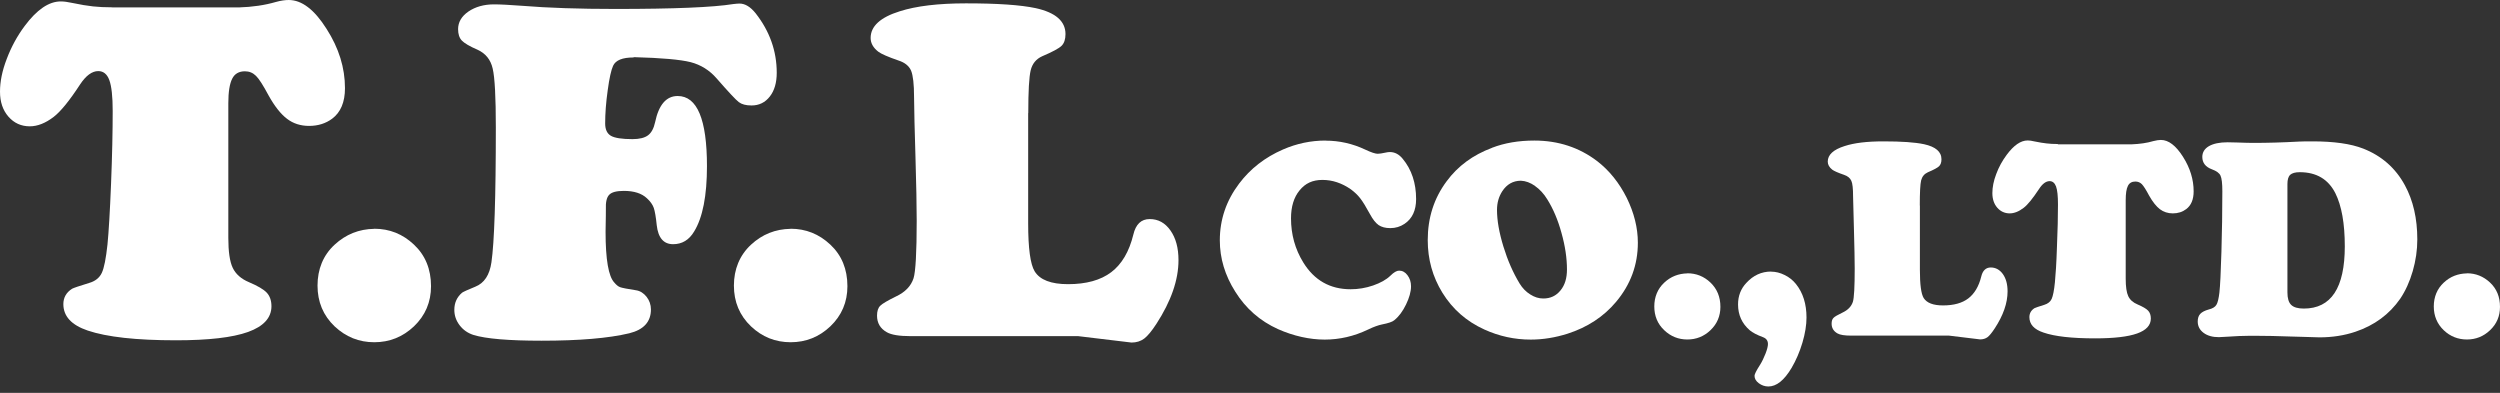
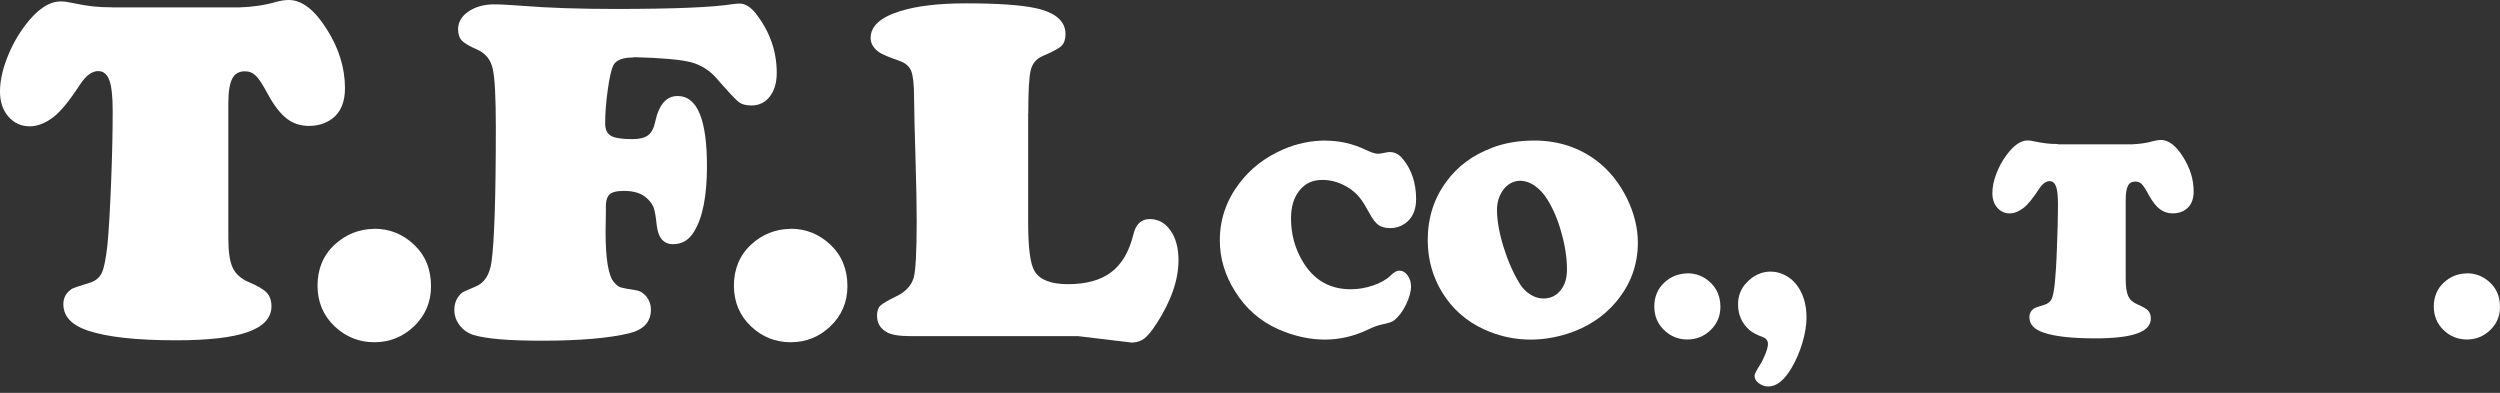
<svg xmlns="http://www.w3.org/2000/svg" width="210" height="33" viewBox="0 0 210 33" fill="none">
  <rect x="0" y="0" width="210" height="33" fill="#333333" stroke="none" />
  <path d="M9.423 0.624H20.059C21.204 0.589 22.246 0.436 23.186 0.162C23.588 0.051 23.947 0 24.254 0C25.348 0 26.407 0.803 27.432 2.426C28.466 4.041 28.978 5.698 28.978 7.407C28.978 8.577 28.62 9.432 27.902 9.97C27.364 10.371 26.715 10.576 25.963 10.576C25.254 10.576 24.63 10.38 24.109 9.978C23.588 9.585 23.067 8.928 22.554 8.005C22.11 7.176 21.768 6.63 21.503 6.373C21.247 6.117 20.939 5.989 20.572 5.989C20.076 5.989 19.709 6.194 19.504 6.612C19.291 7.031 19.179 7.714 19.179 8.671V19.974C19.179 21.127 19.299 21.973 19.547 22.494C19.794 23.015 20.247 23.425 20.922 23.707C21.648 24.015 22.144 24.305 22.409 24.587C22.665 24.861 22.802 25.245 22.802 25.724C22.802 26.689 22.144 27.415 20.837 27.885C19.521 28.355 17.514 28.585 14.788 28.585C11.456 28.585 8.979 28.312 7.364 27.765C6.006 27.304 5.322 26.569 5.322 25.544C5.322 24.997 5.57 24.562 6.057 24.254C6.177 24.186 6.655 24.023 7.492 23.767C7.996 23.622 8.355 23.34 8.552 22.921C8.748 22.503 8.902 21.708 9.03 20.521C9.133 19.47 9.235 17.77 9.329 15.429C9.423 13.08 9.466 11.046 9.466 9.321C9.466 8.107 9.372 7.245 9.184 6.732C8.996 6.219 8.68 5.972 8.253 5.972C7.732 5.972 7.219 6.348 6.723 7.099C5.826 8.475 5.083 9.38 4.502 9.825C3.819 10.346 3.152 10.611 2.503 10.611C1.777 10.611 1.179 10.337 0.709 9.799C0.231 9.252 0 8.552 0 7.706C0 6.86 0.179 5.955 0.564 4.955C0.94 3.955 1.444 3.024 2.076 2.179C3.101 0.803 4.109 0.12 5.1 0.12C5.374 0.12 5.681 0.162 6.031 0.239C6.758 0.393 7.347 0.487 7.817 0.538C8.278 0.589 8.817 0.615 9.423 0.615V0.624Z" fill="white" />
  <path d="M31.439 19.214C32.72 19.214 33.831 19.658 34.771 20.547C35.728 21.444 36.206 22.614 36.206 24.041C36.206 25.373 35.728 26.501 34.771 27.415C33.831 28.304 32.72 28.748 31.439 28.748C30.157 28.748 29.055 28.304 28.107 27.415C27.15 26.501 26.672 25.356 26.672 23.989C26.672 22.623 27.142 21.444 28.107 20.555C29.047 19.684 30.166 19.239 31.439 19.222V19.214Z" fill="white" />
  <path d="M53.217 4.827C52.286 4.827 51.714 5.057 51.5 5.527C51.338 5.878 51.184 6.57 51.047 7.586C50.902 8.611 50.834 9.543 50.834 10.371C50.834 10.875 50.996 11.217 51.312 11.405C51.637 11.593 52.243 11.687 53.132 11.687C53.721 11.687 54.157 11.576 54.439 11.362C54.721 11.149 54.917 10.781 55.028 10.269C55.336 8.799 55.968 8.065 56.925 8.065C58.565 8.065 59.385 10.03 59.385 13.959C59.385 16.445 59.026 18.274 58.309 19.444C57.882 20.162 57.292 20.512 56.54 20.512C55.746 20.512 55.285 19.982 55.165 18.914C55.097 18.231 55.011 17.744 54.917 17.462C54.815 17.18 54.627 16.915 54.345 16.659C53.901 16.24 53.26 16.035 52.406 16.035C51.799 16.035 51.389 16.138 51.175 16.36C50.962 16.574 50.868 16.984 50.893 17.59C50.893 17.693 50.893 18.325 50.868 19.47C50.868 21.802 51.115 23.22 51.602 23.733C51.765 23.929 51.927 24.066 52.098 24.126C52.269 24.186 52.705 24.271 53.422 24.382C53.772 24.433 54.063 24.621 54.311 24.929C54.55 25.236 54.678 25.595 54.678 25.997C54.678 27.03 54.071 27.697 52.858 27.996C51.107 28.414 48.655 28.619 45.494 28.619C42.726 28.619 40.812 28.457 39.762 28.133C39.292 27.979 38.907 27.714 38.608 27.321C38.309 26.928 38.164 26.501 38.164 26.022C38.164 25.433 38.386 24.954 38.813 24.587C38.924 24.51 39.292 24.339 39.924 24.083C40.676 23.784 41.129 23.101 41.282 22.024C41.522 20.375 41.65 16.599 41.65 10.704C41.65 8.167 41.564 6.51 41.385 5.758C41.214 5.006 40.787 4.485 40.112 4.177C39.437 3.887 39.001 3.622 38.796 3.409C38.583 3.186 38.48 2.862 38.48 2.452C38.48 1.862 38.771 1.367 39.352 0.965C39.932 0.572 40.65 0.367 41.496 0.367C42.034 0.367 42.82 0.41 43.854 0.487C46.041 0.666 48.672 0.752 51.722 0.752C56.6 0.752 59.898 0.615 61.589 0.342C61.82 0.316 61.991 0.299 62.119 0.299C62.589 0.299 63.033 0.572 63.469 1.11C64.648 2.614 65.246 4.28 65.246 6.117C65.246 6.945 65.049 7.62 64.665 8.107C64.272 8.611 63.759 8.859 63.127 8.859C62.657 8.859 62.307 8.765 62.059 8.577C61.812 8.389 61.196 7.731 60.205 6.595C59.599 5.895 58.864 5.442 58.01 5.22C57.156 5.006 55.566 4.861 53.243 4.801L53.217 4.827Z" fill="white" />
  <path d="M66.415 19.214C67.689 19.214 68.799 19.658 69.747 20.547C70.704 21.444 71.183 22.614 71.183 24.041C71.183 25.373 70.704 26.501 69.747 27.415C68.808 28.304 67.697 28.748 66.415 28.748C65.134 28.748 64.023 28.304 63.084 27.415C62.127 26.501 61.648 25.356 61.648 23.989C61.648 22.623 62.127 21.444 63.084 20.555C64.023 19.684 65.134 19.239 66.415 19.222V19.214Z" fill="white" />
  <path d="M86.366 9.492V18.761C86.366 20.846 86.546 22.195 86.913 22.794C87.357 23.511 88.288 23.87 89.715 23.87C91.244 23.87 92.457 23.537 93.346 22.862C94.234 22.187 94.85 21.136 95.2 19.709C95.405 18.838 95.858 18.402 96.575 18.402C97.293 18.402 97.865 18.718 98.318 19.359C98.771 20 98.993 20.828 98.993 21.854C98.993 23.52 98.369 25.305 97.139 27.202C96.746 27.808 96.404 28.218 96.114 28.441C95.815 28.663 95.465 28.774 95.046 28.774L90.561 28.235H76.456C75.533 28.235 74.876 28.124 74.5 27.911C73.944 27.603 73.671 27.133 73.671 26.518C73.671 26.142 73.757 25.86 73.944 25.681C74.124 25.502 74.568 25.245 75.26 24.904C76.029 24.545 76.525 24.032 76.738 23.374C76.909 22.828 77.003 21.213 77.003 18.547C77.003 17.309 76.969 15.523 76.9 13.2C76.832 10.961 76.789 9.278 76.781 8.15C76.781 7.074 76.695 6.339 76.533 5.938C76.362 5.545 76.012 5.254 75.474 5.083C74.585 4.776 74.021 4.528 73.774 4.34C73.346 4.007 73.133 3.623 73.133 3.187C73.133 2.204 73.953 1.453 75.576 0.949C76.96 0.504 78.823 0.282 81.146 0.282C83.76 0.282 85.708 0.41 86.998 0.684C88.664 1.051 89.501 1.777 89.501 2.862C89.501 3.307 89.391 3.631 89.168 3.853C88.946 4.067 88.408 4.357 87.545 4.725C87.032 4.955 86.716 5.348 86.58 5.895C86.443 6.45 86.375 7.655 86.375 9.509L86.366 9.492Z" fill="white" />
  <path d="M111.358 11.815C112.503 11.815 113.614 12.063 114.682 12.567C115.186 12.806 115.536 12.917 115.724 12.917C115.869 12.917 116.091 12.883 116.407 12.815C116.51 12.789 116.629 12.772 116.749 12.772C117.159 12.772 117.518 12.96 117.825 13.336C118.577 14.241 118.953 15.378 118.953 16.719C118.953 17.676 118.629 18.368 117.979 18.803C117.62 19.043 117.227 19.162 116.783 19.162C116.382 19.162 116.057 19.077 115.801 18.906C115.553 18.727 115.314 18.428 115.075 17.983C114.741 17.368 114.468 16.924 114.254 16.651C114.041 16.377 113.785 16.138 113.477 15.907C112.717 15.378 111.922 15.113 111.085 15.113C110.248 15.113 109.641 15.403 109.163 15.993C108.684 16.574 108.445 17.36 108.445 18.342C108.445 19.692 108.787 20.931 109.479 22.05C110.401 23.545 111.726 24.297 113.451 24.297C114.092 24.297 114.716 24.194 115.339 23.981C115.954 23.767 116.45 23.494 116.792 23.16C117.082 22.87 117.33 22.733 117.526 22.733C117.8 22.733 118.039 22.861 118.227 23.118C118.423 23.374 118.526 23.682 118.526 24.049C118.526 24.502 118.381 25.014 118.107 25.578C117.834 26.142 117.509 26.586 117.116 26.902C116.954 27.039 116.612 27.15 116.091 27.253C115.792 27.312 115.399 27.449 114.904 27.688C113.742 28.244 112.529 28.526 111.273 28.526C110.017 28.526 108.659 28.227 107.352 27.646C105.839 26.962 104.643 25.911 103.763 24.502C102.892 23.126 102.465 21.691 102.465 20.188C102.465 18.445 103.003 16.856 104.088 15.42C105.028 14.173 106.258 13.216 107.77 12.558C108.923 12.054 110.12 11.807 111.341 11.807L111.358 11.815Z" fill="white" />
  <path d="M128.943 15.625C129.336 15.899 129.686 16.275 129.976 16.753C130.463 17.531 130.865 18.47 131.164 19.564C131.472 20.657 131.625 21.683 131.625 22.639C131.625 23.374 131.446 23.955 131.079 24.399C130.711 24.852 130.233 25.074 129.635 25.074C129.259 25.074 128.9 24.963 128.541 24.733C128.182 24.51 127.883 24.203 127.644 23.81C127.097 22.904 126.645 21.879 126.286 20.709C125.927 19.538 125.748 18.513 125.748 17.633C125.748 17.026 125.901 16.514 126.192 16.061C126.576 15.48 127.097 15.181 127.755 15.181C128.157 15.198 128.55 15.344 128.943 15.617V15.625ZM125.32 12.422C123.723 13.02 122.458 13.951 121.519 15.224C120.451 16.659 119.93 18.299 119.93 20.17C119.93 21.785 120.34 23.255 121.16 24.587C122.014 25.971 123.185 26.996 124.688 27.68C125.927 28.244 127.226 28.526 128.584 28.526C129.618 28.526 130.651 28.355 131.677 28.03C133.351 27.492 134.709 26.595 135.743 25.365C136.973 23.904 137.58 22.246 137.58 20.392C137.58 19.137 137.264 17.881 136.649 16.625C136.016 15.361 135.188 14.327 134.171 13.541C132.659 12.388 130.899 11.807 128.883 11.807C127.576 11.807 126.397 12.003 125.329 12.413L125.32 12.422Z" fill="white" />
  <path d="M141.737 22.956C142.481 22.956 143.13 23.212 143.677 23.733C144.232 24.263 144.514 24.938 144.514 25.775C144.514 26.552 144.232 27.21 143.677 27.74C143.13 28.261 142.481 28.517 141.737 28.517C140.994 28.517 140.345 28.261 139.798 27.74C139.234 27.21 138.961 26.535 138.961 25.741C138.961 24.946 139.243 24.254 139.798 23.741C140.345 23.229 140.986 22.981 141.737 22.964V22.956Z" fill="white" />
  <path d="M148.773 22.819C149.157 22.819 149.533 22.913 149.909 23.101C150.285 23.28 150.601 23.537 150.857 23.853C151.455 24.596 151.746 25.536 151.746 26.672C151.746 27.296 151.635 28.005 151.404 28.782C151.173 29.56 150.866 30.269 150.49 30.91C149.866 31.952 149.225 32.464 148.542 32.464C148.251 32.464 147.978 32.37 147.739 32.191C147.5 32.011 147.38 31.806 147.38 31.567C147.38 31.439 147.525 31.14 147.833 30.662C148.012 30.38 148.166 30.055 148.303 29.705C148.439 29.355 148.508 29.081 148.508 28.902C148.508 28.62 148.371 28.432 148.106 28.329C147.577 28.133 147.209 27.936 146.987 27.748C146.329 27.185 145.996 26.459 145.996 25.57C145.996 24.861 146.227 24.254 146.697 23.759C147.269 23.135 147.961 22.811 148.773 22.811V22.819Z" fill="white" />
-   <path d="M161.271 17.274V22.674C161.271 23.895 161.374 24.681 161.587 25.032C161.852 25.45 162.391 25.655 163.219 25.655C164.116 25.655 164.825 25.459 165.338 25.066C165.85 24.673 166.218 24.066 166.423 23.237C166.542 22.725 166.816 22.468 167.226 22.468C167.636 22.468 167.978 22.657 168.243 23.024C168.507 23.4 168.636 23.878 168.636 24.476C168.636 25.45 168.277 26.492 167.551 27.594C167.32 27.945 167.123 28.192 166.953 28.321C166.782 28.449 166.568 28.509 166.329 28.509L163.715 28.192H155.488C154.949 28.192 154.565 28.133 154.343 28.005C154.027 27.825 153.856 27.552 153.856 27.193C153.856 26.971 153.907 26.808 154.01 26.706C154.112 26.595 154.368 26.45 154.779 26.253C155.231 26.04 155.513 25.741 155.641 25.356C155.744 25.032 155.795 24.1 155.795 22.545C155.795 21.819 155.77 20.785 155.735 19.427C155.693 18.12 155.676 17.138 155.658 16.48C155.658 15.856 155.616 15.42 155.513 15.19C155.411 14.959 155.206 14.788 154.898 14.686C154.377 14.506 154.052 14.361 153.907 14.25C153.659 14.053 153.531 13.831 153.531 13.575C153.531 13.003 154.001 12.567 154.949 12.268C155.761 12.003 156.837 11.875 158.204 11.875C159.725 11.875 160.861 11.952 161.622 12.114C162.596 12.328 163.083 12.746 163.083 13.379C163.083 13.643 163.014 13.831 162.886 13.96C162.758 14.088 162.442 14.258 161.938 14.472C161.639 14.609 161.459 14.831 161.374 15.156C161.297 15.48 161.263 16.181 161.263 17.257L161.271 17.274Z" fill="white" />
  <path d="M172.87 12.123H179.072C179.738 12.097 180.345 12.012 180.892 11.849C181.131 11.79 181.336 11.755 181.515 11.755C182.156 11.755 182.771 12.225 183.369 13.165C183.967 14.105 184.266 15.079 184.266 16.07C184.266 16.753 184.061 17.249 183.643 17.565C183.327 17.804 182.951 17.924 182.515 17.924C182.105 17.924 181.738 17.804 181.43 17.573C181.131 17.343 180.823 16.958 180.524 16.428C180.268 15.941 180.063 15.625 179.918 15.472C179.773 15.326 179.585 15.249 179.371 15.249C179.081 15.249 178.867 15.369 178.747 15.608C178.619 15.856 178.559 16.258 178.559 16.813V23.408C178.559 24.083 178.628 24.57 178.773 24.878C178.918 25.185 179.175 25.416 179.568 25.578C179.986 25.758 180.285 25.928 180.439 26.091C180.593 26.253 180.67 26.475 180.67 26.757C180.67 27.321 180.285 27.74 179.516 28.013C178.747 28.286 177.577 28.423 175.988 28.423C174.04 28.423 172.596 28.261 171.657 27.936C170.862 27.671 170.469 27.244 170.469 26.638C170.469 26.322 170.614 26.065 170.896 25.886C170.965 25.843 171.247 25.758 171.725 25.604C172.024 25.51 172.229 25.348 172.34 25.108C172.451 24.861 172.545 24.399 172.613 23.707C172.673 23.092 172.742 22.101 172.784 20.734C172.844 19.359 172.87 18.171 172.87 17.172C172.87 16.471 172.818 15.959 172.707 15.66C172.596 15.369 172.417 15.215 172.169 15.215C171.862 15.215 171.563 15.438 171.281 15.873C170.751 16.676 170.324 17.206 169.982 17.462C169.581 17.77 169.188 17.924 168.812 17.924C168.402 17.924 168.043 17.761 167.769 17.445C167.496 17.129 167.359 16.719 167.359 16.223C167.359 15.728 167.462 15.198 167.684 14.617C167.898 14.036 168.197 13.498 168.564 13.003C169.162 12.2 169.743 11.798 170.324 11.798C170.486 11.798 170.666 11.824 170.871 11.875C171.298 11.96 171.64 12.02 171.904 12.046C172.178 12.08 172.494 12.097 172.844 12.097L172.87 12.123Z" fill="white" />
-   <path d="M192.375 14.686C192.537 14.54 192.802 14.464 193.178 14.464C194.579 14.464 195.57 15.053 196.168 16.224C196.698 17.283 196.963 18.778 196.963 20.692C196.963 24.177 195.818 25.92 193.52 25.92C193.024 25.92 192.674 25.817 192.461 25.612C192.247 25.407 192.144 25.057 192.144 24.562V15.446C192.144 15.096 192.221 14.839 192.367 14.686H192.375ZM192.187 28.261L193.409 28.295L194.836 28.338C195.903 28.338 196.912 28.184 197.851 27.868C199.449 27.33 200.705 26.407 201.619 25.091C202.055 24.442 202.413 23.665 202.67 22.776C202.926 21.888 203.054 20.999 203.054 20.111C203.054 18.351 202.704 16.839 202.012 15.566C201.226 14.113 200.055 13.088 198.509 12.482C197.458 12.072 196.04 11.875 194.246 11.875C193.802 11.875 193.426 11.875 193.127 11.892C191.717 11.969 190.444 12.003 189.325 12.003C189.026 12.003 188.556 11.995 187.89 11.969C187.591 11.969 187.335 11.952 187.113 11.952C186.446 11.952 185.925 12.063 185.549 12.277C185.182 12.49 184.994 12.798 184.994 13.182C184.994 13.678 185.267 14.028 185.805 14.224C186.181 14.361 186.429 14.54 186.523 14.754C186.626 14.976 186.677 15.412 186.677 16.07C186.677 17.753 186.651 19.444 186.6 21.144C186.549 22.844 186.497 23.989 186.429 24.587C186.369 25.091 186.284 25.442 186.173 25.612C186.062 25.792 185.848 25.92 185.532 25.997C185.199 26.091 184.968 26.21 184.823 26.364C184.678 26.518 184.609 26.732 184.609 27.005C184.609 27.398 184.772 27.714 185.105 27.962C185.438 28.209 185.865 28.321 186.386 28.321C186.54 28.321 186.796 28.303 187.189 28.278C187.796 28.235 188.36 28.209 188.847 28.209H189.693C190.419 28.209 191.247 28.227 192.204 28.261H192.187Z" fill="white" />
  <path d="M207.223 22.956C207.957 22.956 208.607 23.212 209.162 23.733C209.726 24.263 209.999 24.938 209.999 25.775C209.999 26.552 209.726 27.21 209.162 27.74C208.615 28.261 207.966 28.517 207.223 28.517C206.479 28.517 205.821 28.261 205.275 27.74C204.719 27.21 204.438 26.535 204.438 25.741C204.438 24.946 204.719 24.254 205.275 23.741C205.821 23.229 206.462 22.981 207.223 22.964V22.956Z" fill="white" />
</svg>